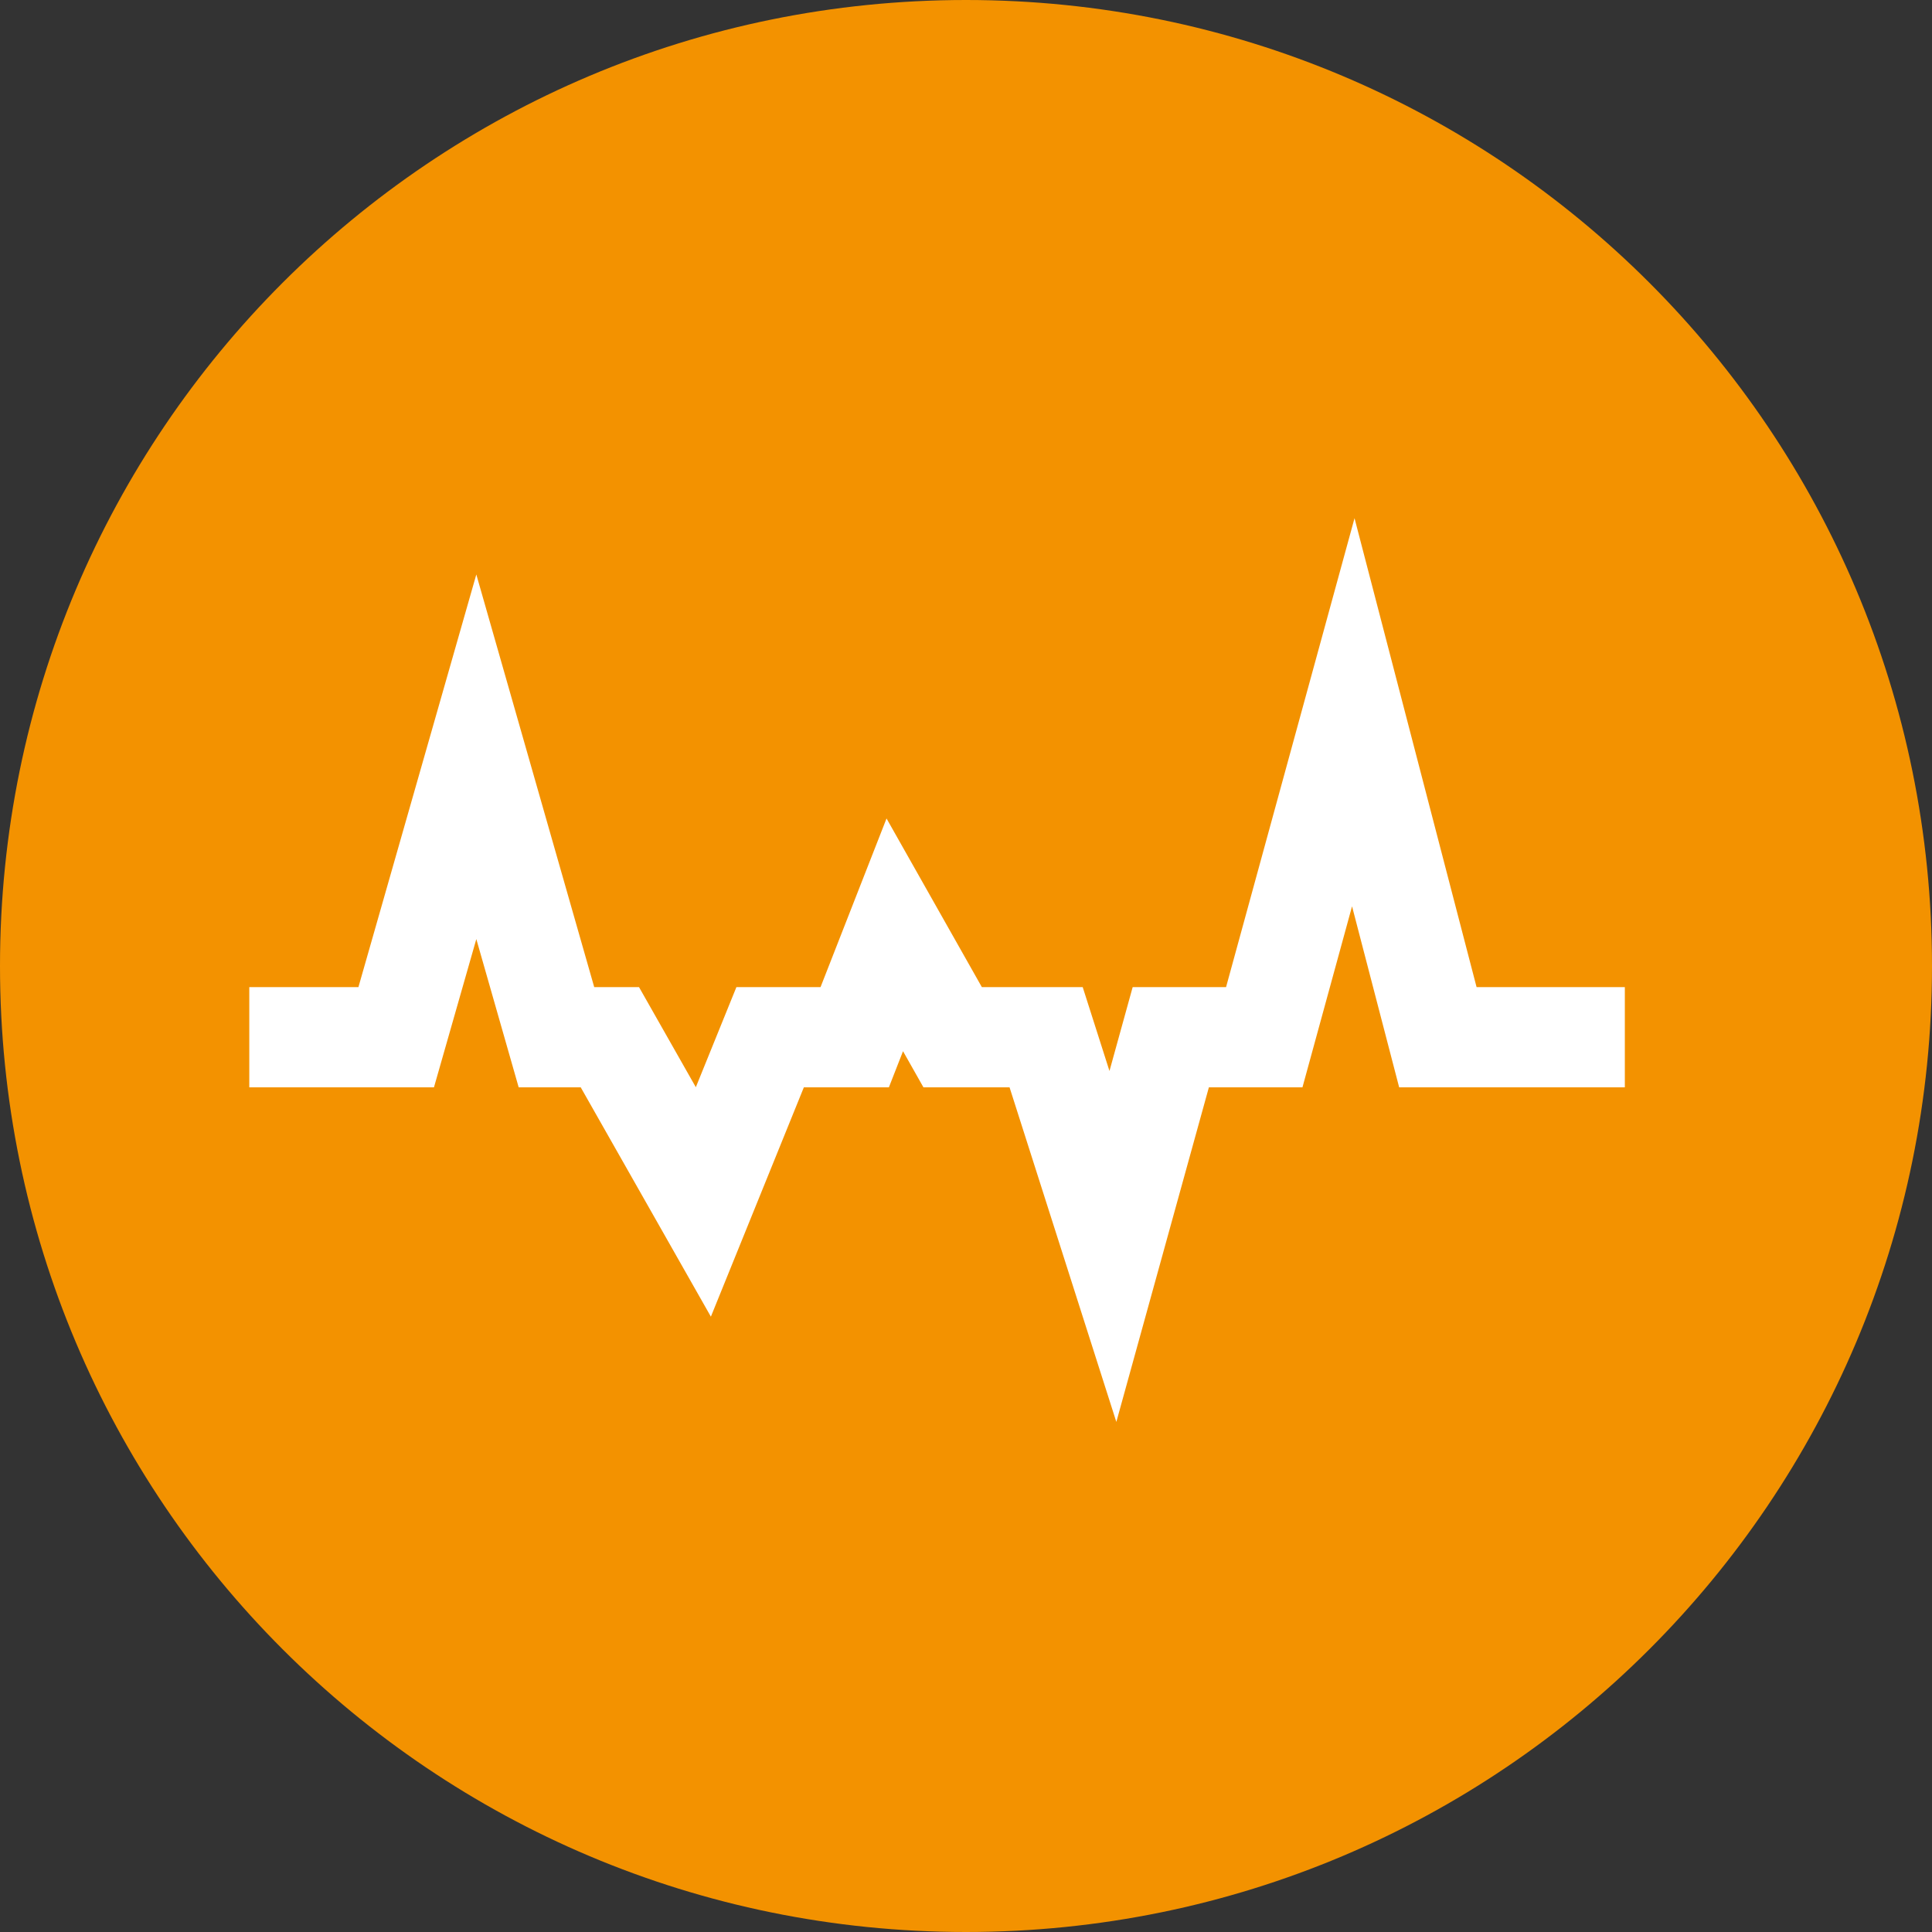
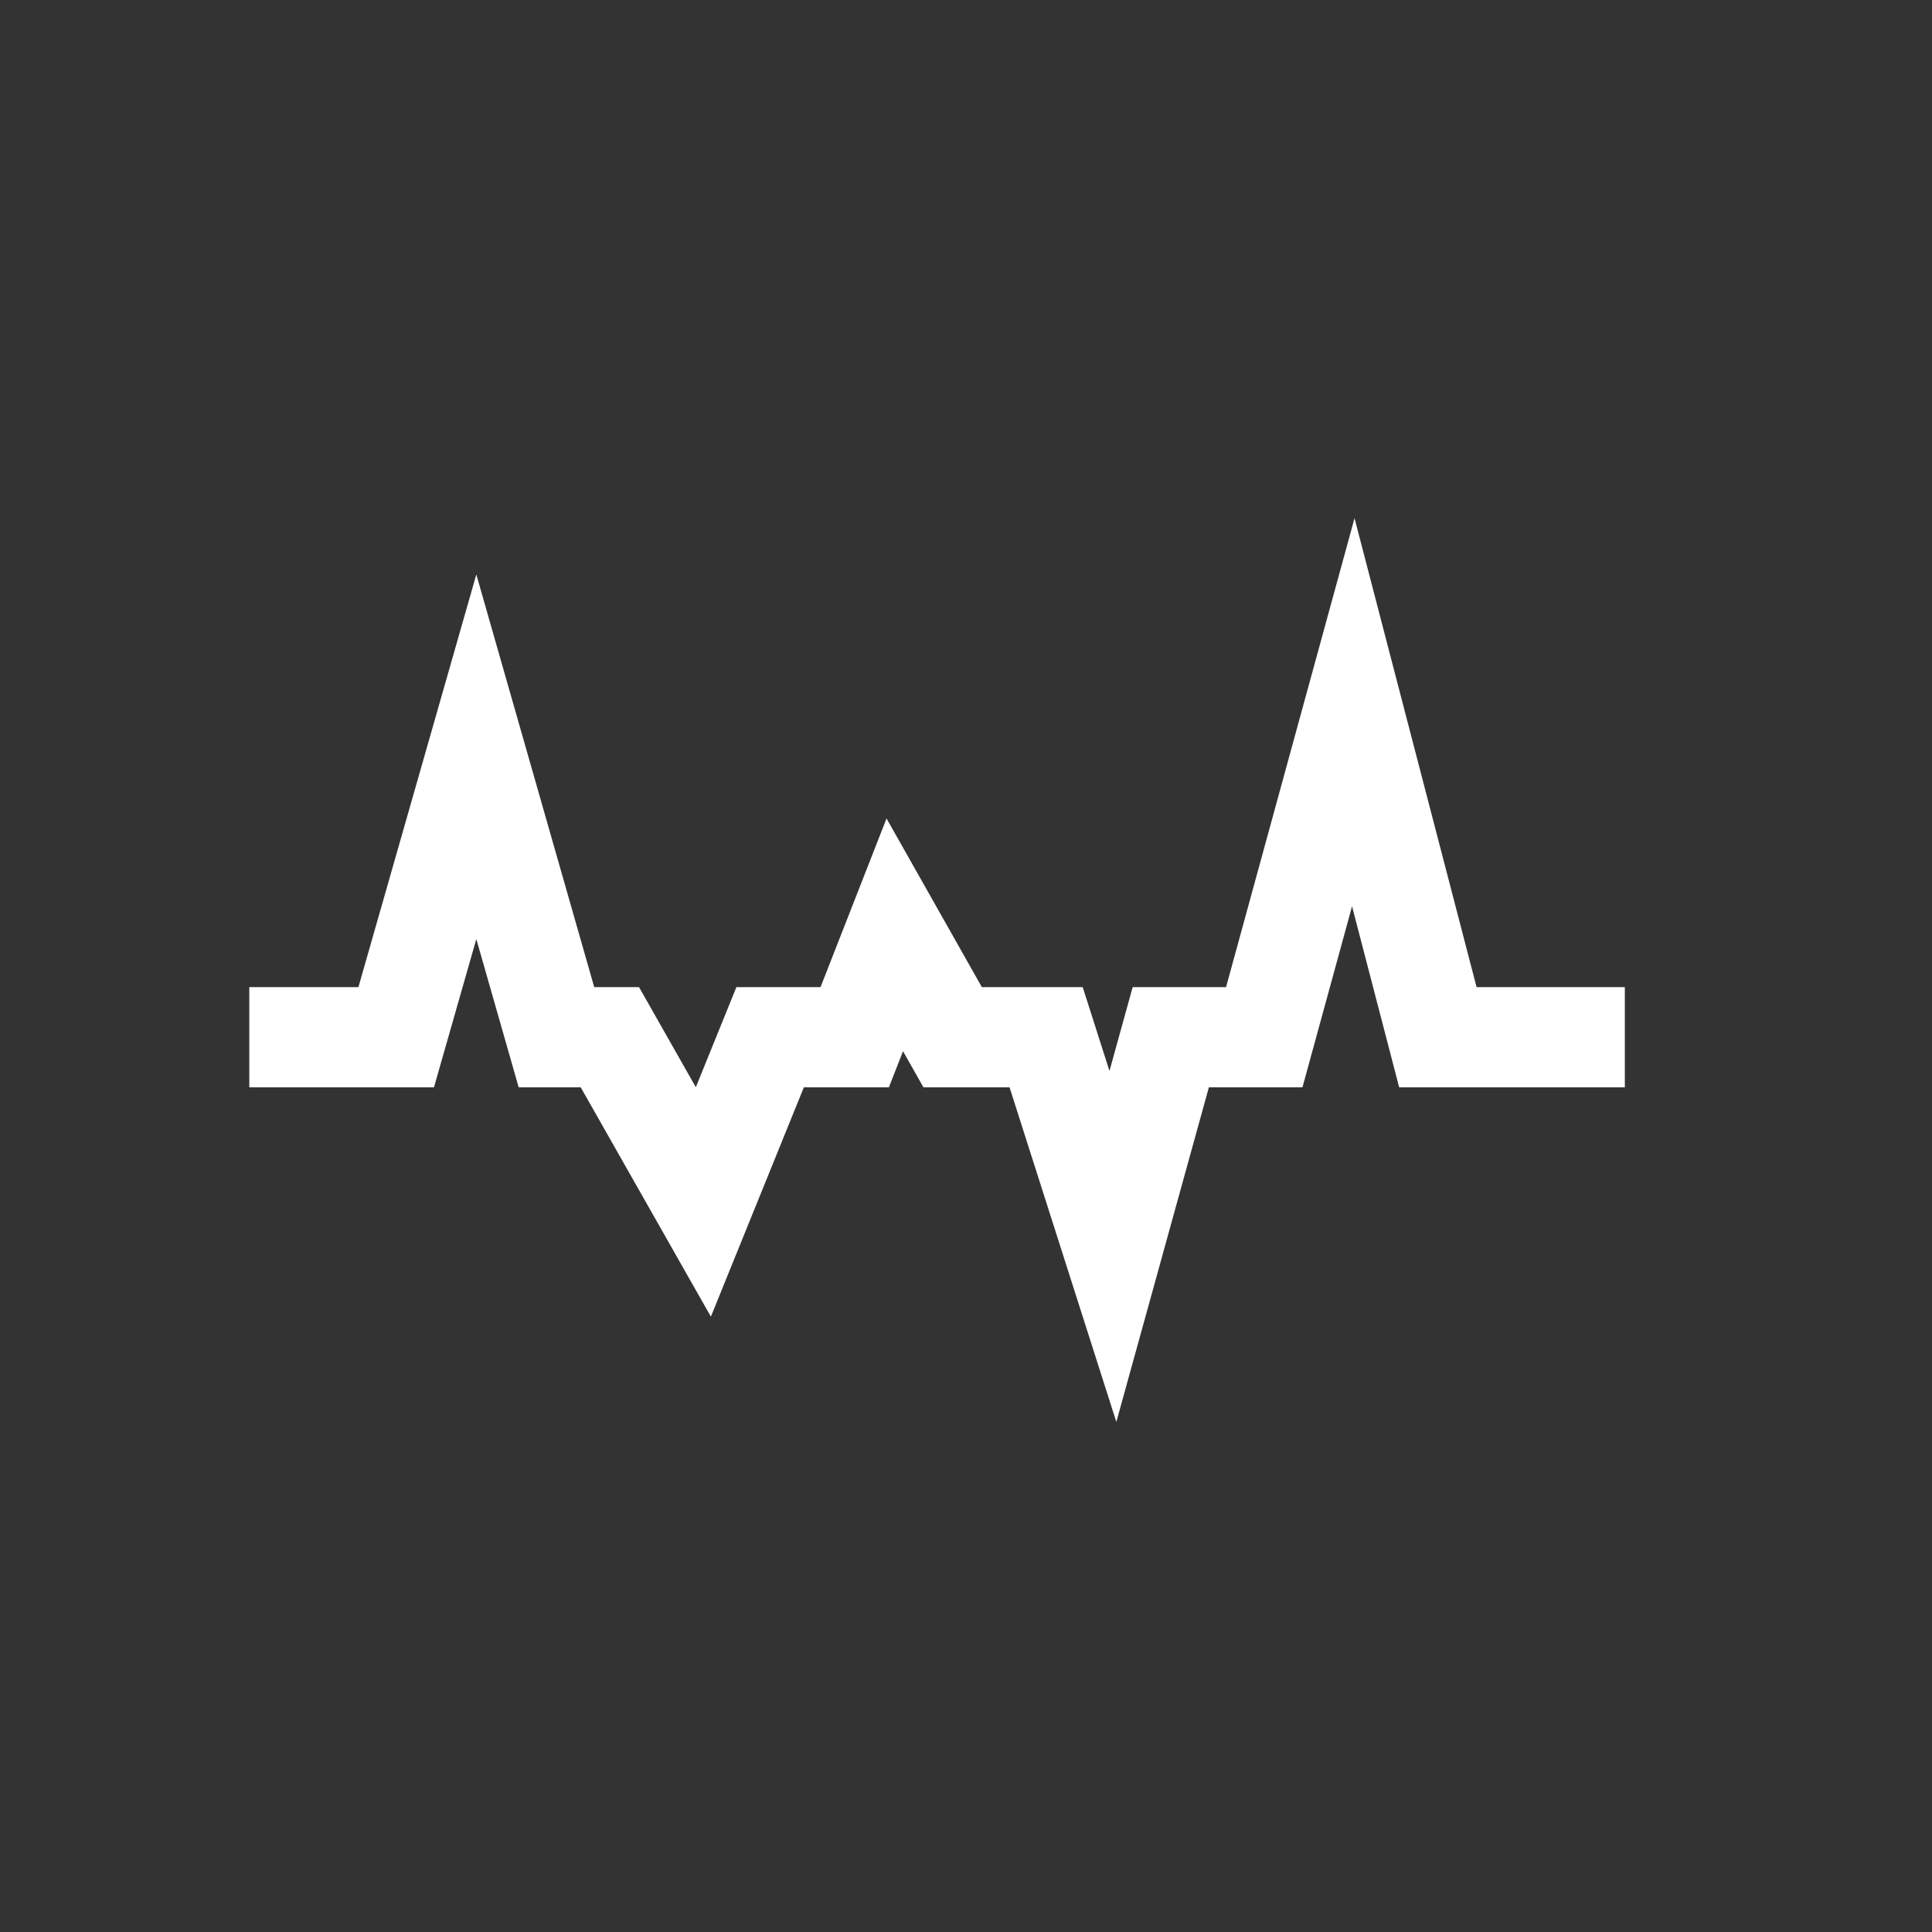
<svg xmlns="http://www.w3.org/2000/svg" version="1.1" id="Layer_1" x="0px" y="0px" viewBox="0 0 43.4 43.4" style="enable-background:new 0 0 43.4 43.4;" xml:space="preserve">
  <rect x="0" y="0" width="43.4" height="43.4" fill="#333333" stroke="none" />
  <style type="text/css">
	.st0{fill:#F39200;}
	.st1{fill:none;stroke:#FFFFFF;stroke-width:2.25;}
</style>
  <title>Impermeabili</title>
  <g>
-     <path class="st0" d="M21.7,43.4c12,0,21.7-9.7,21.7-21.7C43.4,9.7,33.7,0,21.7,0S0,9.7,0,21.7C0,33.7,9.7,43.4,21.7,43.4" />
    <polyline class="st1" points="36.5,23.3 32.3,23.3 30.4,16 28.4,23.3 26.3,23.3 25,28 23.5,23.3 21.4,23.3 20.1,21 19.2,23.3    17.3,23.3 15.8,27 13.7,23.3 12.5,23.3 10.7,17 8.9,23.3 8.1,23.3 5.6,23.3  " />
  </g>
</svg>